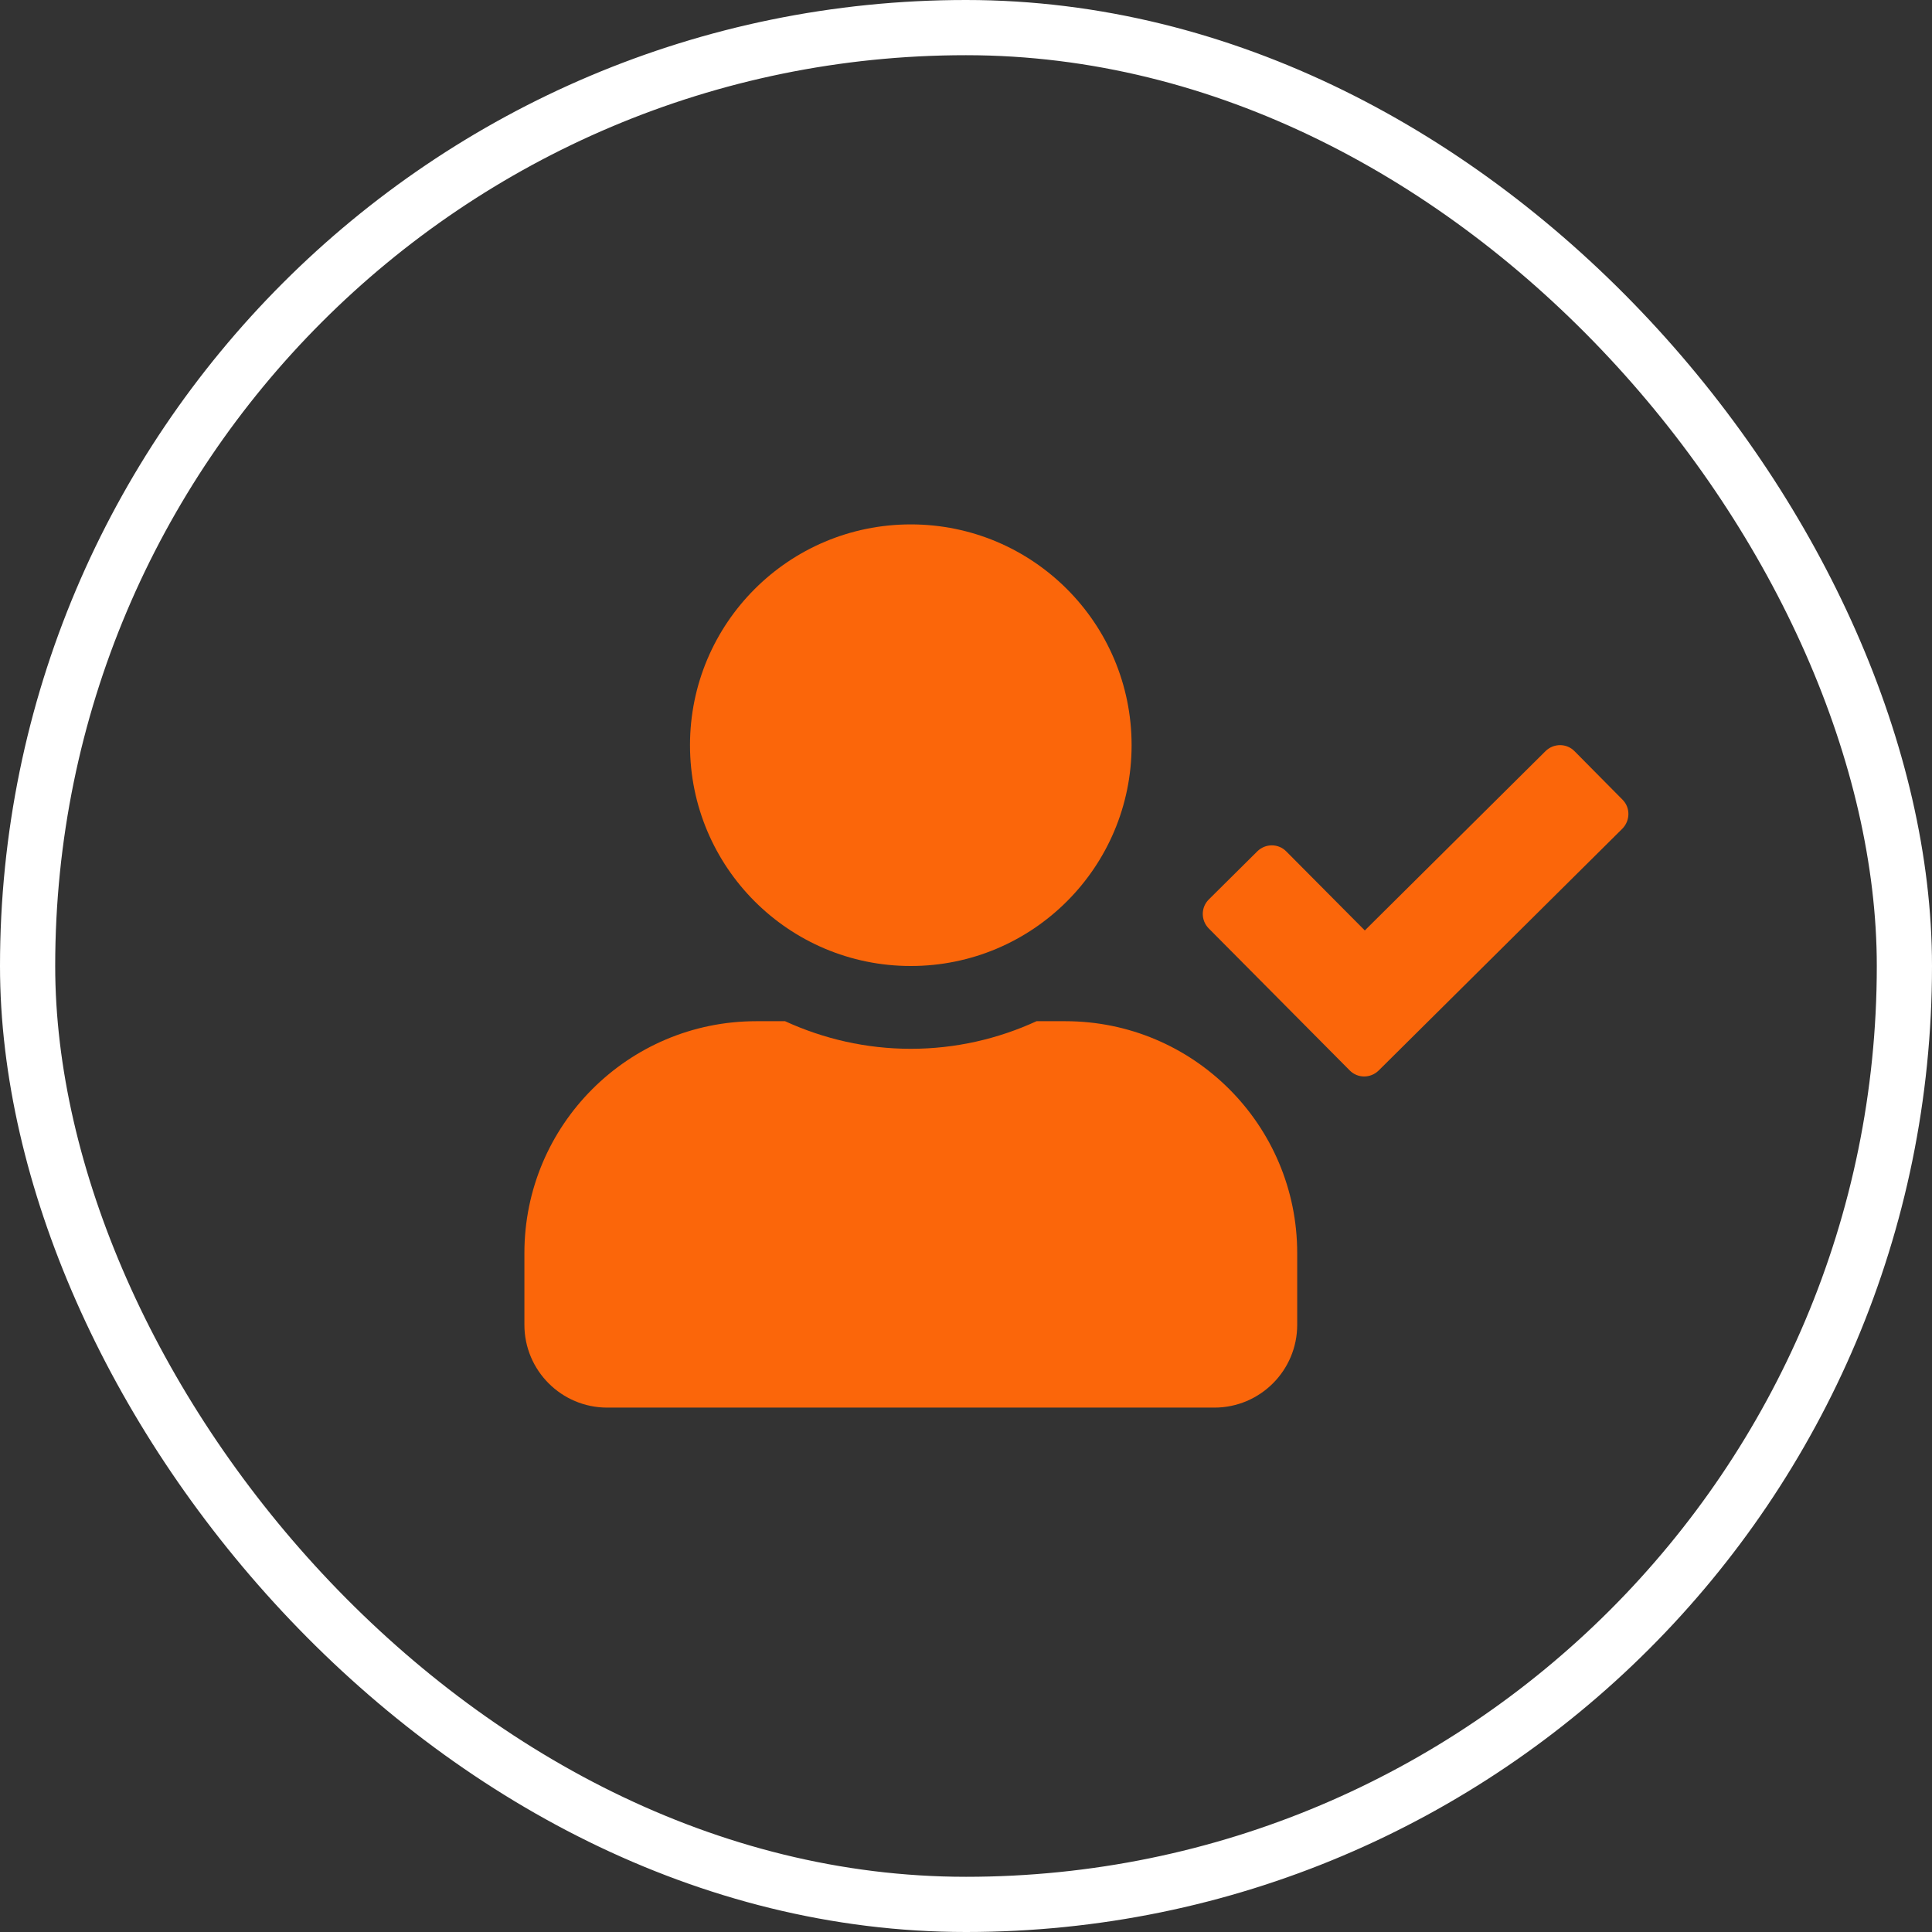
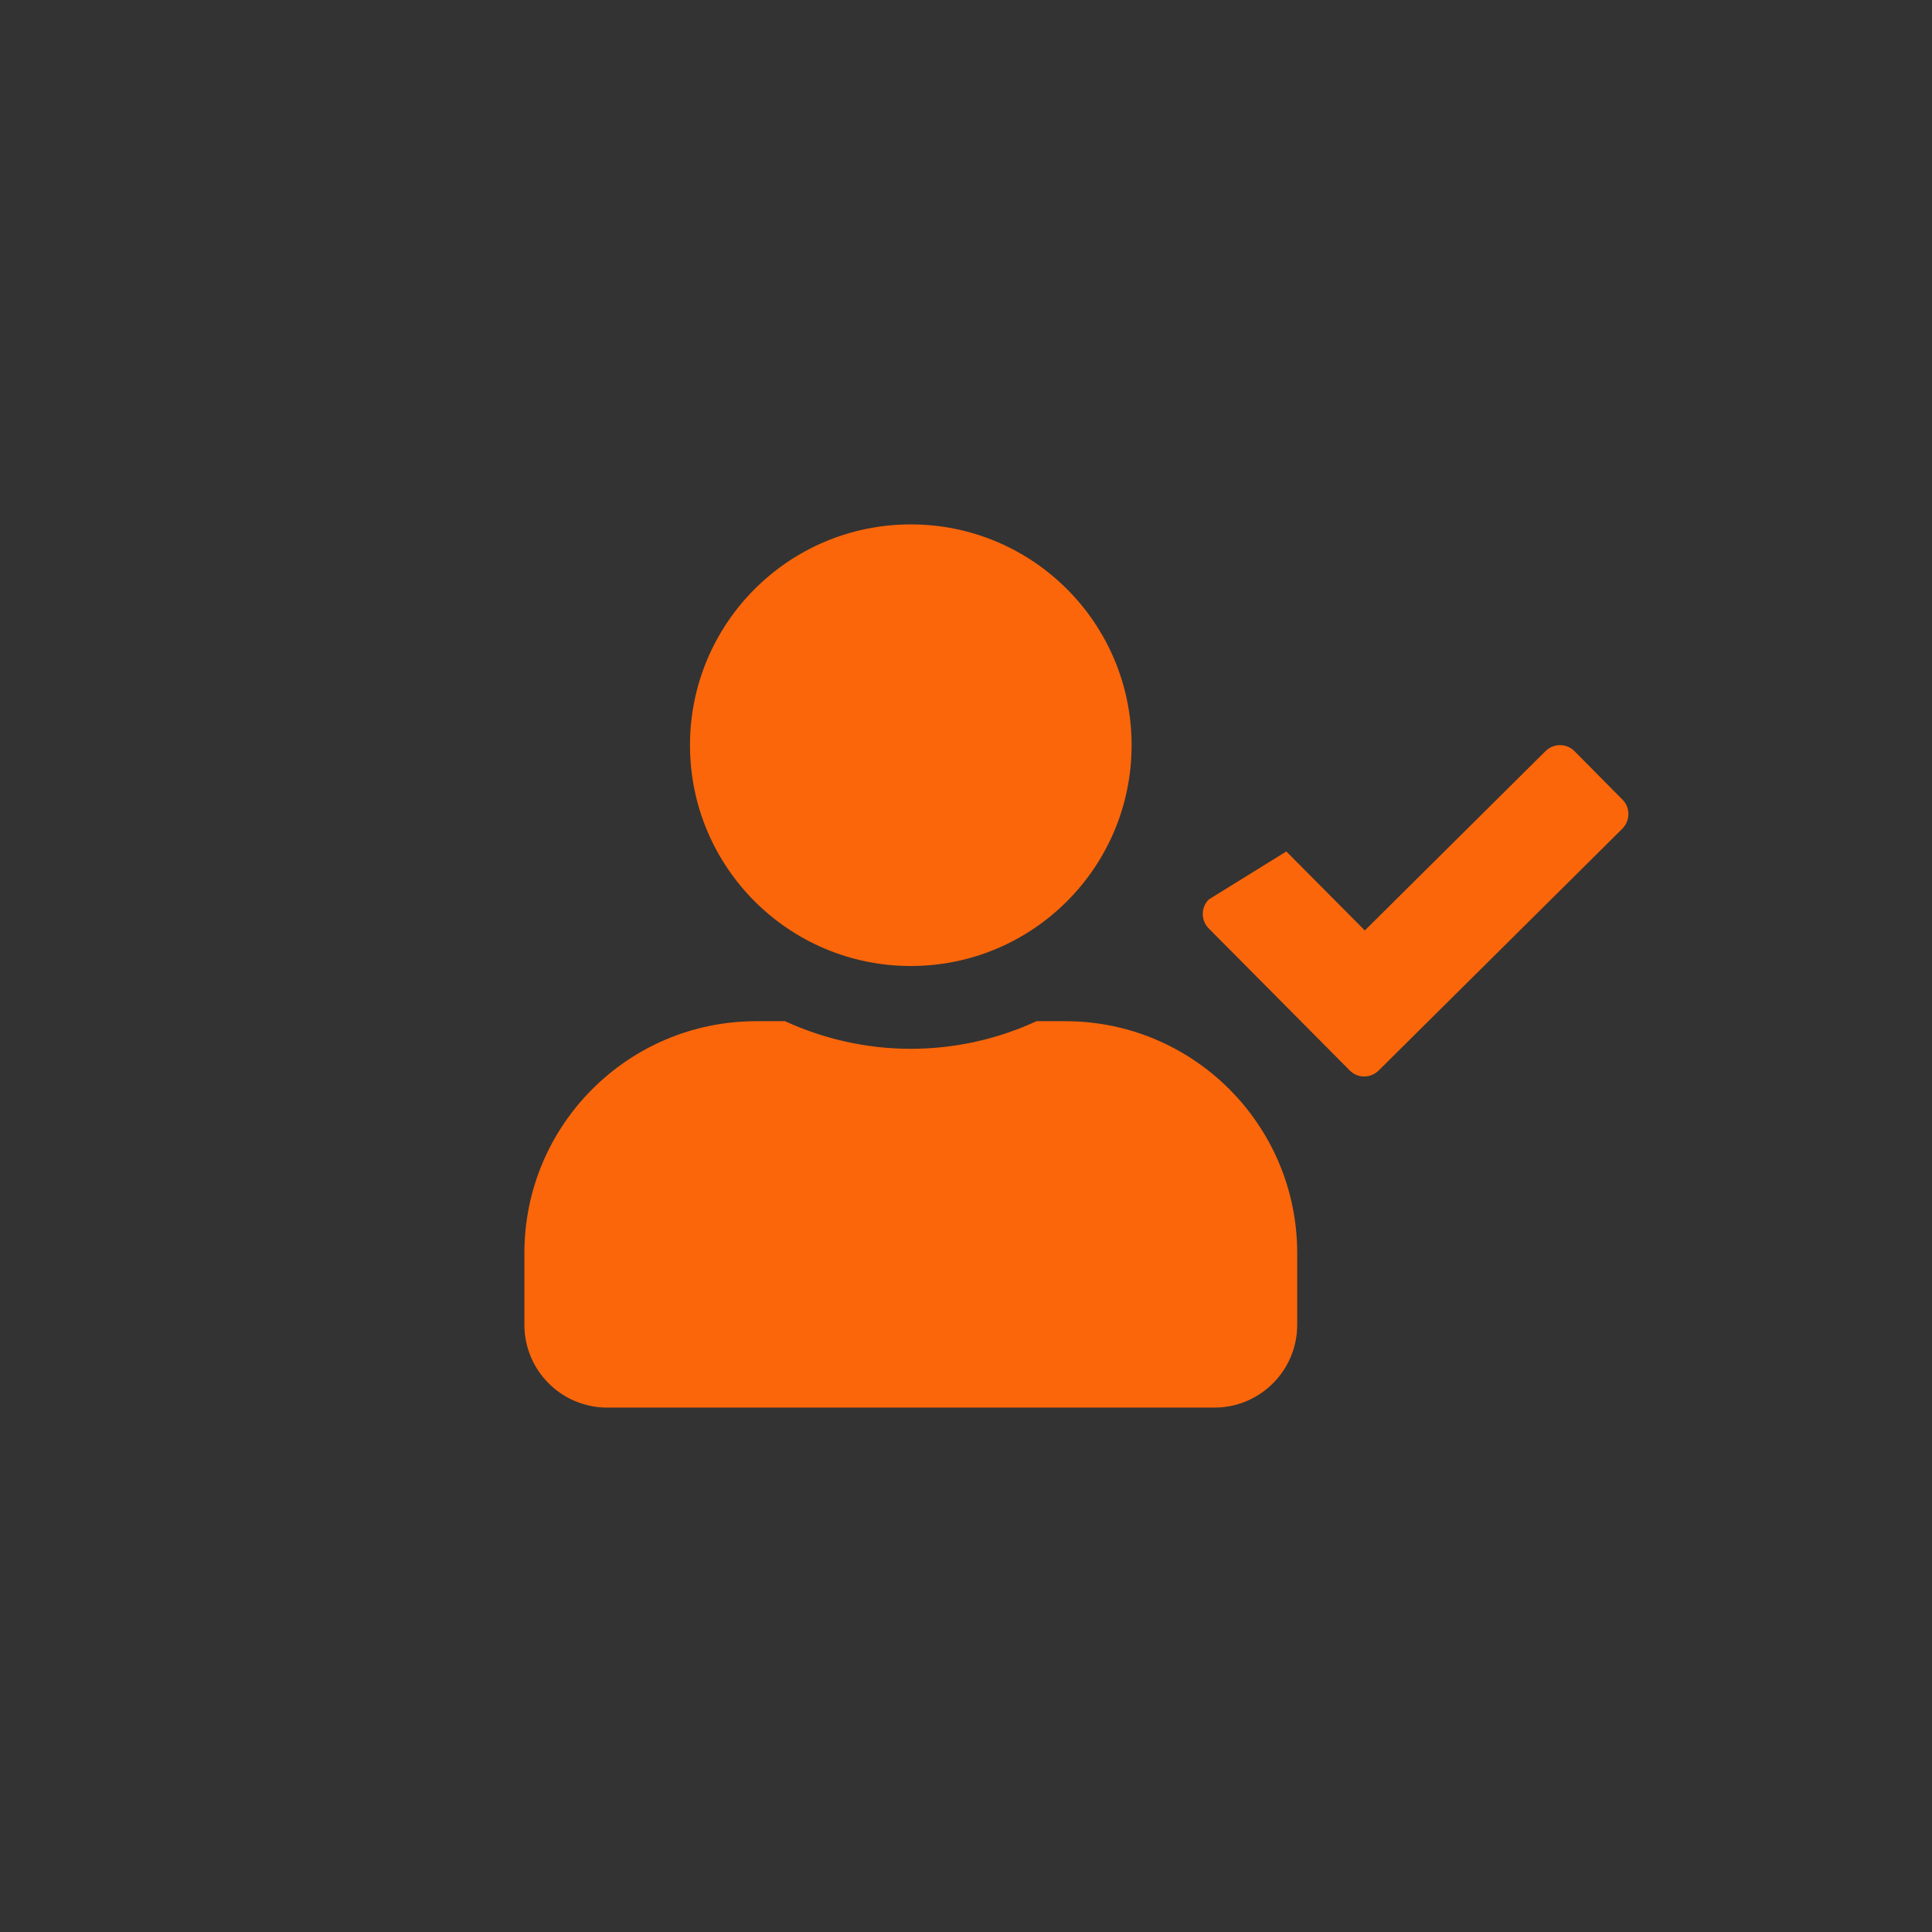
<svg xmlns="http://www.w3.org/2000/svg" width="70" height="70" viewBox="0 0 70 70" fill="none">
  <rect x="0" y="0" width="70" height="70" fill="#333333" stroke="none" />
-   <rect x="1" y="1" width="68" height="68" rx="34" stroke="white" stroke-width="2" />
-   <path d="M33 35C37.419 35 41 31.419 41 27C41 22.581 37.419 19 33 19C28.581 19 25 22.581 25 27C25 31.419 28.581 35 33 35ZM38.6 37H37.556C36.169 37.638 34.625 38 33 38C31.375 38 29.837 37.638 28.444 37H27.4C22.762 37 19 40.763 19 45.4V48C19 49.656 20.344 51 22 51H44C45.656 51 47 49.656 47 48V45.4C47 40.763 43.237 37 38.6 37ZM58.788 28.975L57.05 27.219C56.763 26.925 56.294 26.925 56 27.212L49.45 33.712L46.606 30.85C46.319 30.556 45.85 30.556 45.556 30.844L43.8 32.587C43.506 32.875 43.506 33.344 43.794 33.638L48.9 38.781C49.188 39.075 49.656 39.075 49.95 38.788L58.781 30.025C59.069 29.731 59.075 29.262 58.788 28.975Z" fill="#FB660A" />
+   <path d="M33 35C37.419 35 41 31.419 41 27C41 22.581 37.419 19 33 19C28.581 19 25 22.581 25 27C25 31.419 28.581 35 33 35ZM38.6 37H37.556C36.169 37.638 34.625 38 33 38C31.375 38 29.837 37.638 28.444 37H27.4C22.762 37 19 40.763 19 45.4V48C19 49.656 20.344 51 22 51H44C45.656 51 47 49.656 47 48V45.4C47 40.763 43.237 37 38.6 37ZM58.788 28.975L57.05 27.219C56.763 26.925 56.294 26.925 56 27.212L49.45 33.712L46.606 30.85L43.8 32.587C43.506 32.875 43.506 33.344 43.794 33.638L48.9 38.781C49.188 39.075 49.656 39.075 49.95 38.788L58.781 30.025C59.069 29.731 59.075 29.262 58.788 28.975Z" fill="#FB660A" />
</svg>